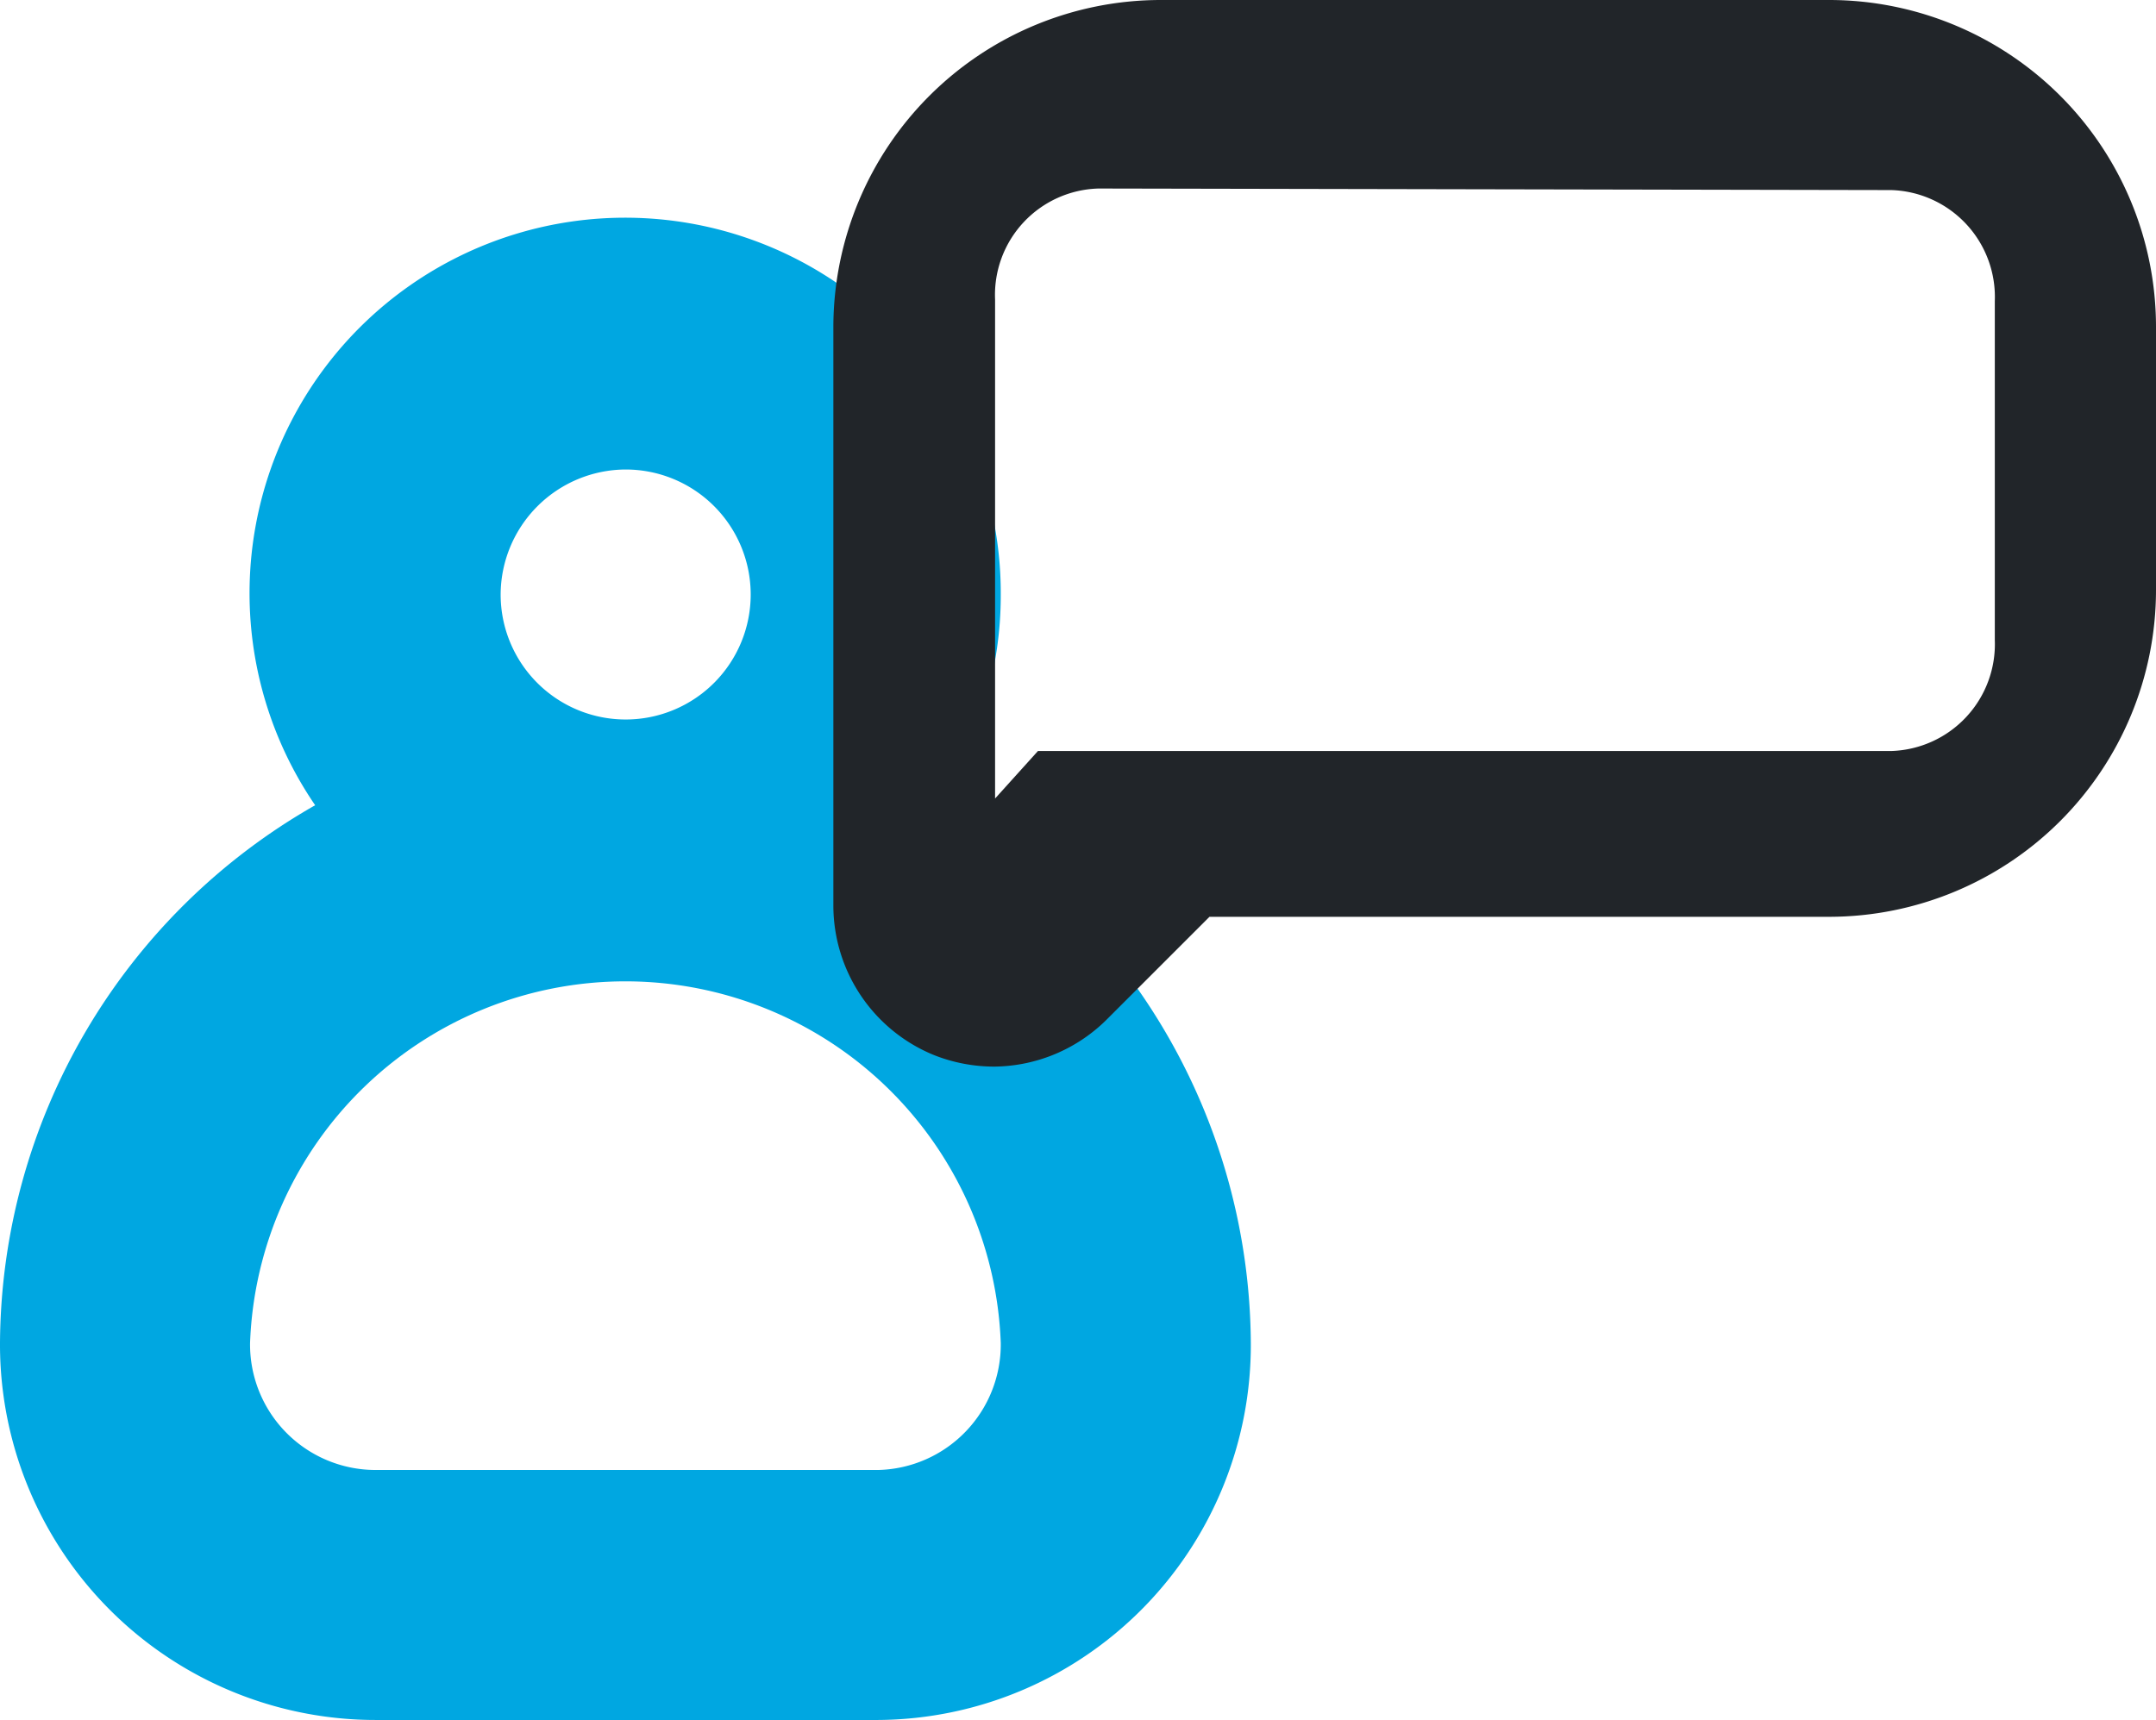
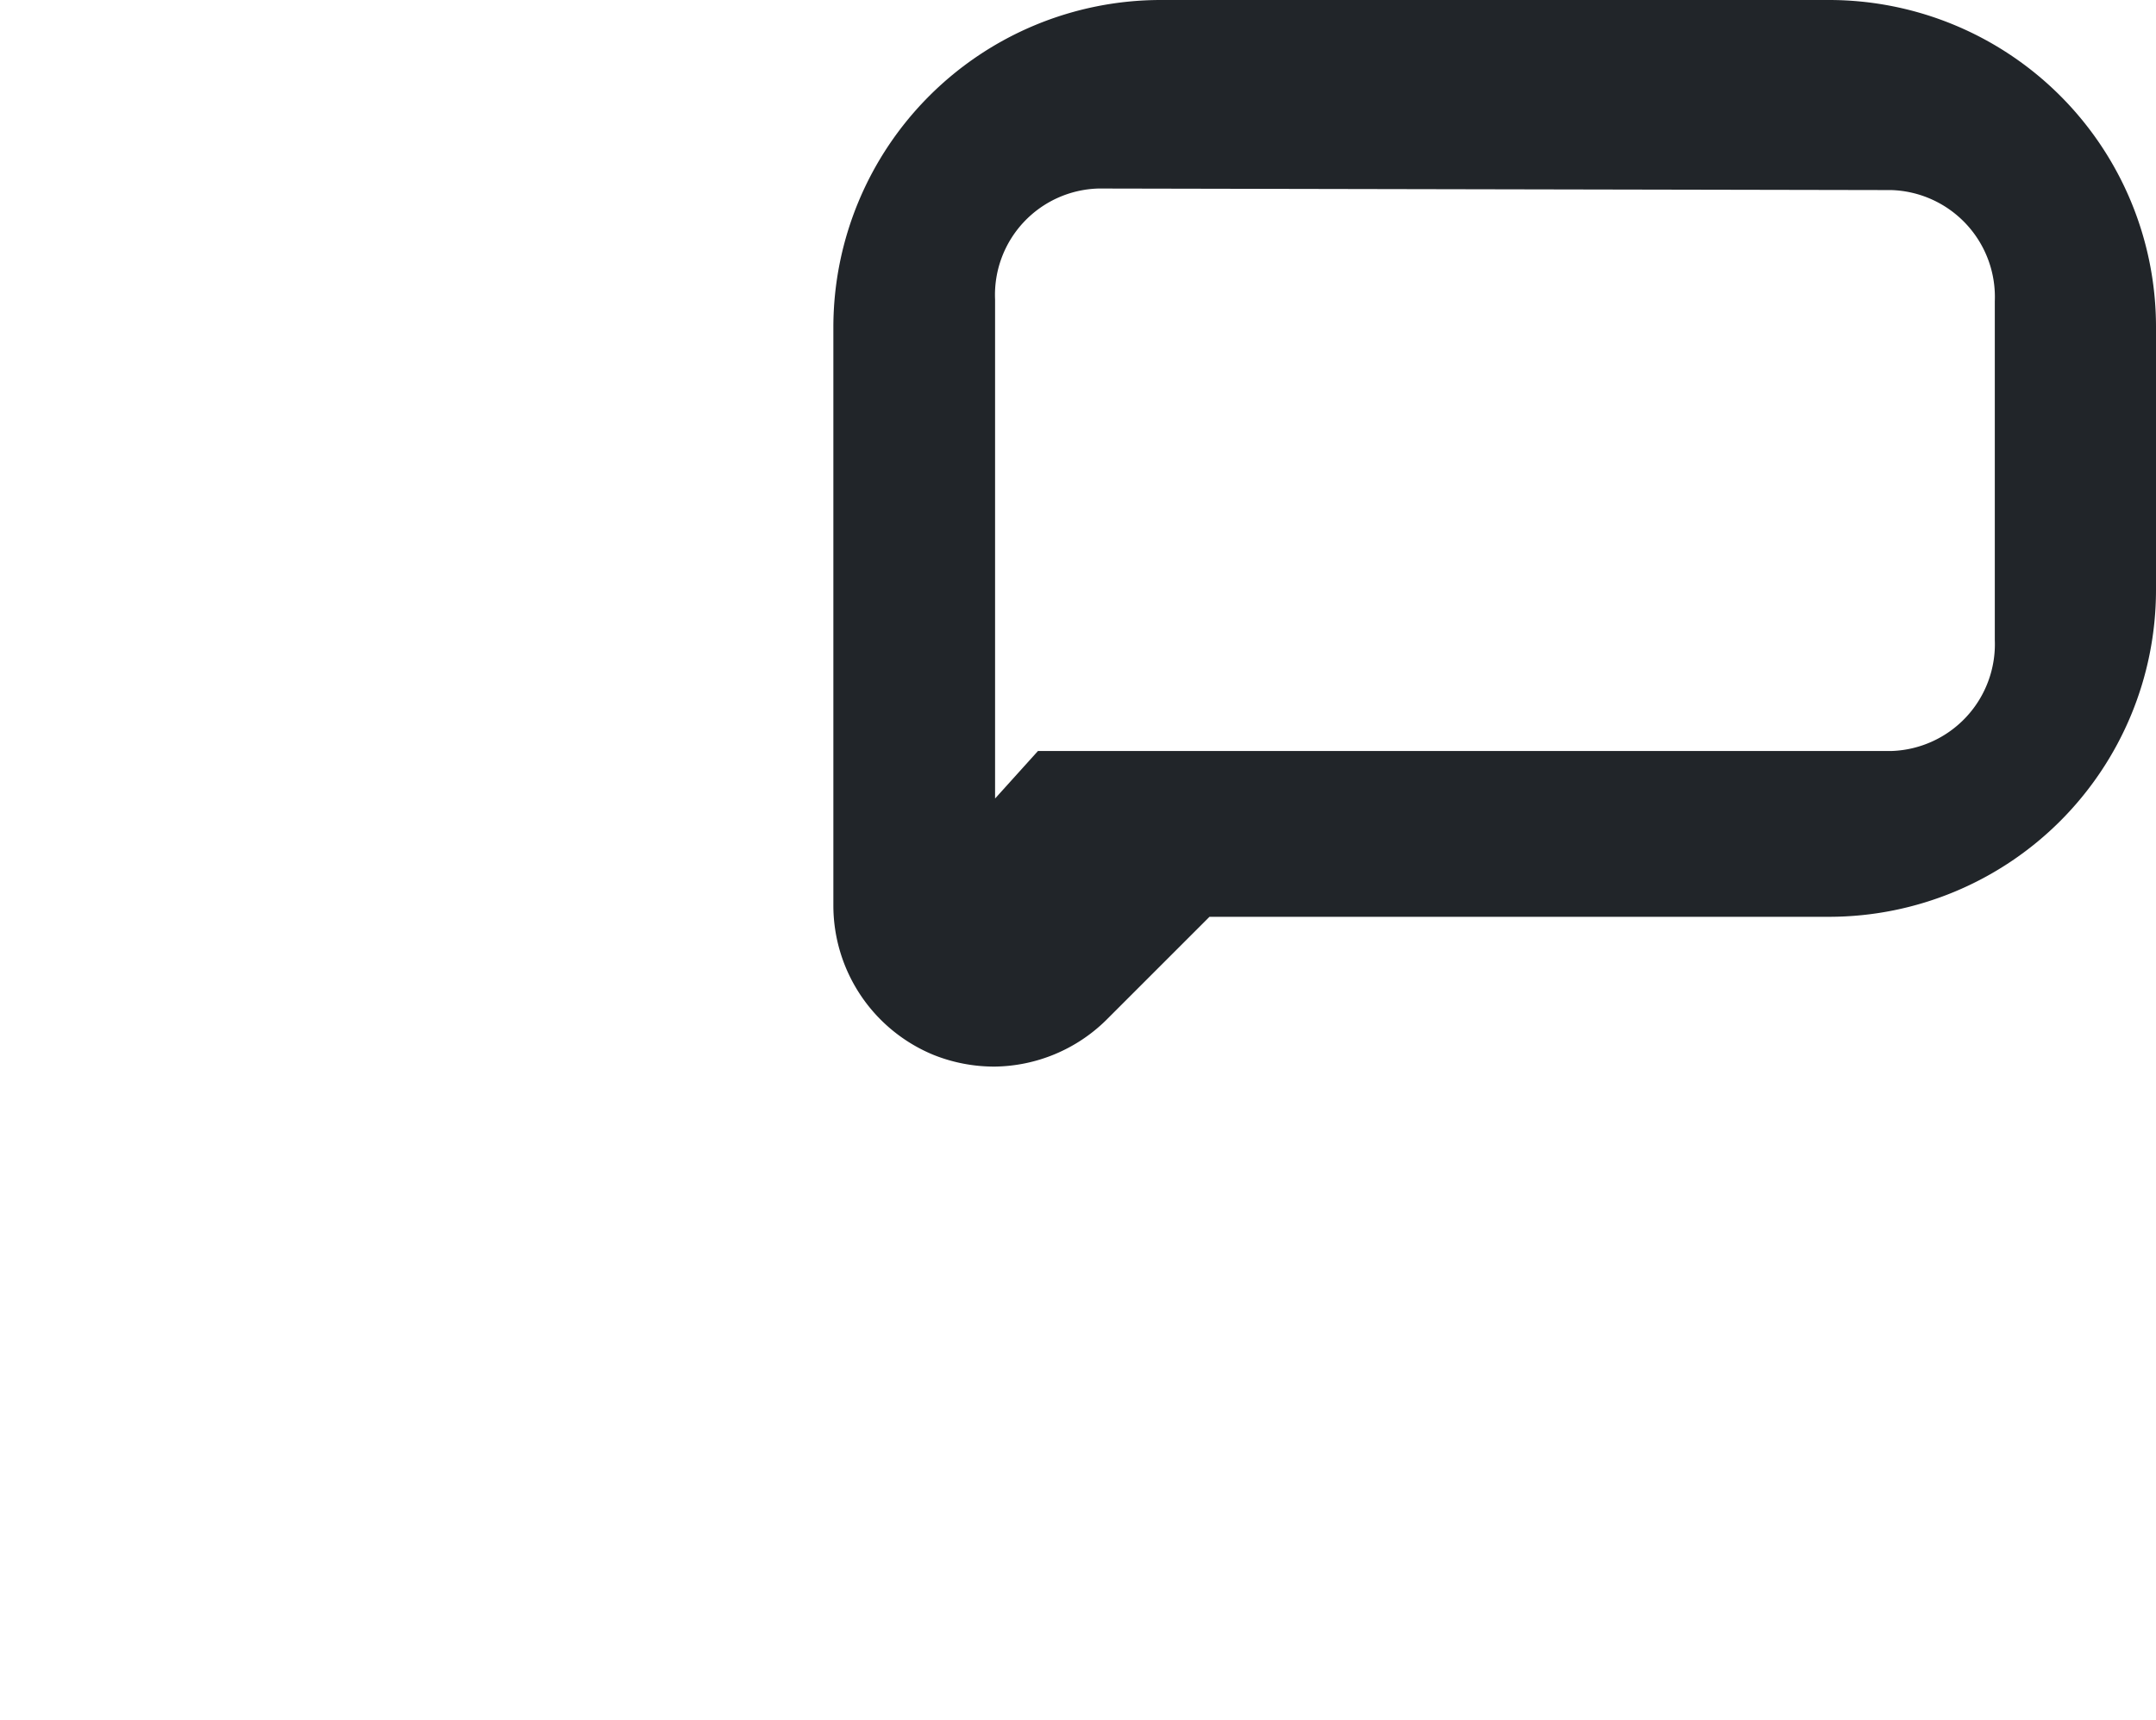
<svg xmlns="http://www.w3.org/2000/svg" viewBox="0 0 41.73 33.3">
  <defs>
    <style>.cls-1{fill:#00a7e1;}.cls-2{fill:#212529;}</style>
  </defs>
  <g id="Camada_2" data-name="Camada 2">
    <g id="Camada_1-2" data-name="Camada 1">
-       <path class="cls-1" d="M18.11,15.59a7.17,7.17,0,0,0,1.26-4.08A7.27,7.27,0,1,0,6.1,15.59,12.06,12.06,0,0,0,0,26,7.27,7.27,0,0,0,7.26,33.3H17A7.26,7.26,0,0,0,24.21,26,12.06,12.06,0,0,0,18.11,15.59Zm-6-6.5a2.42,2.42,0,1,1-2.42,2.42A2.43,2.43,0,0,1,12.11,9.09ZM17,28.46H7.26A2.43,2.43,0,0,1,4.84,26a7.27,7.27,0,0,1,14.53,0A2.43,2.43,0,0,1,17,28.46Z" />
      <path class="cls-2" d="M19.26,20.65a3.16,3.16,0,0,1-1.2-.23,3.13,3.13,0,0,1-1.93-2.89V6.32A6.34,6.34,0,0,1,22.46,0H35.41a6.33,6.33,0,0,1,6.32,6.32v5.11a6.33,6.33,0,0,1-6.32,6.32h-12l-2,2A3.13,3.13,0,0,1,19.26,20.65Zm2-17a2.06,2.06,0,0,0-2,2.15v9.66l.83-.92H36.61a2.07,2.07,0,0,0,2-2.15V5.83a2.07,2.07,0,0,0-2-2.15Z" />
    </g>
  </g>
</svg>